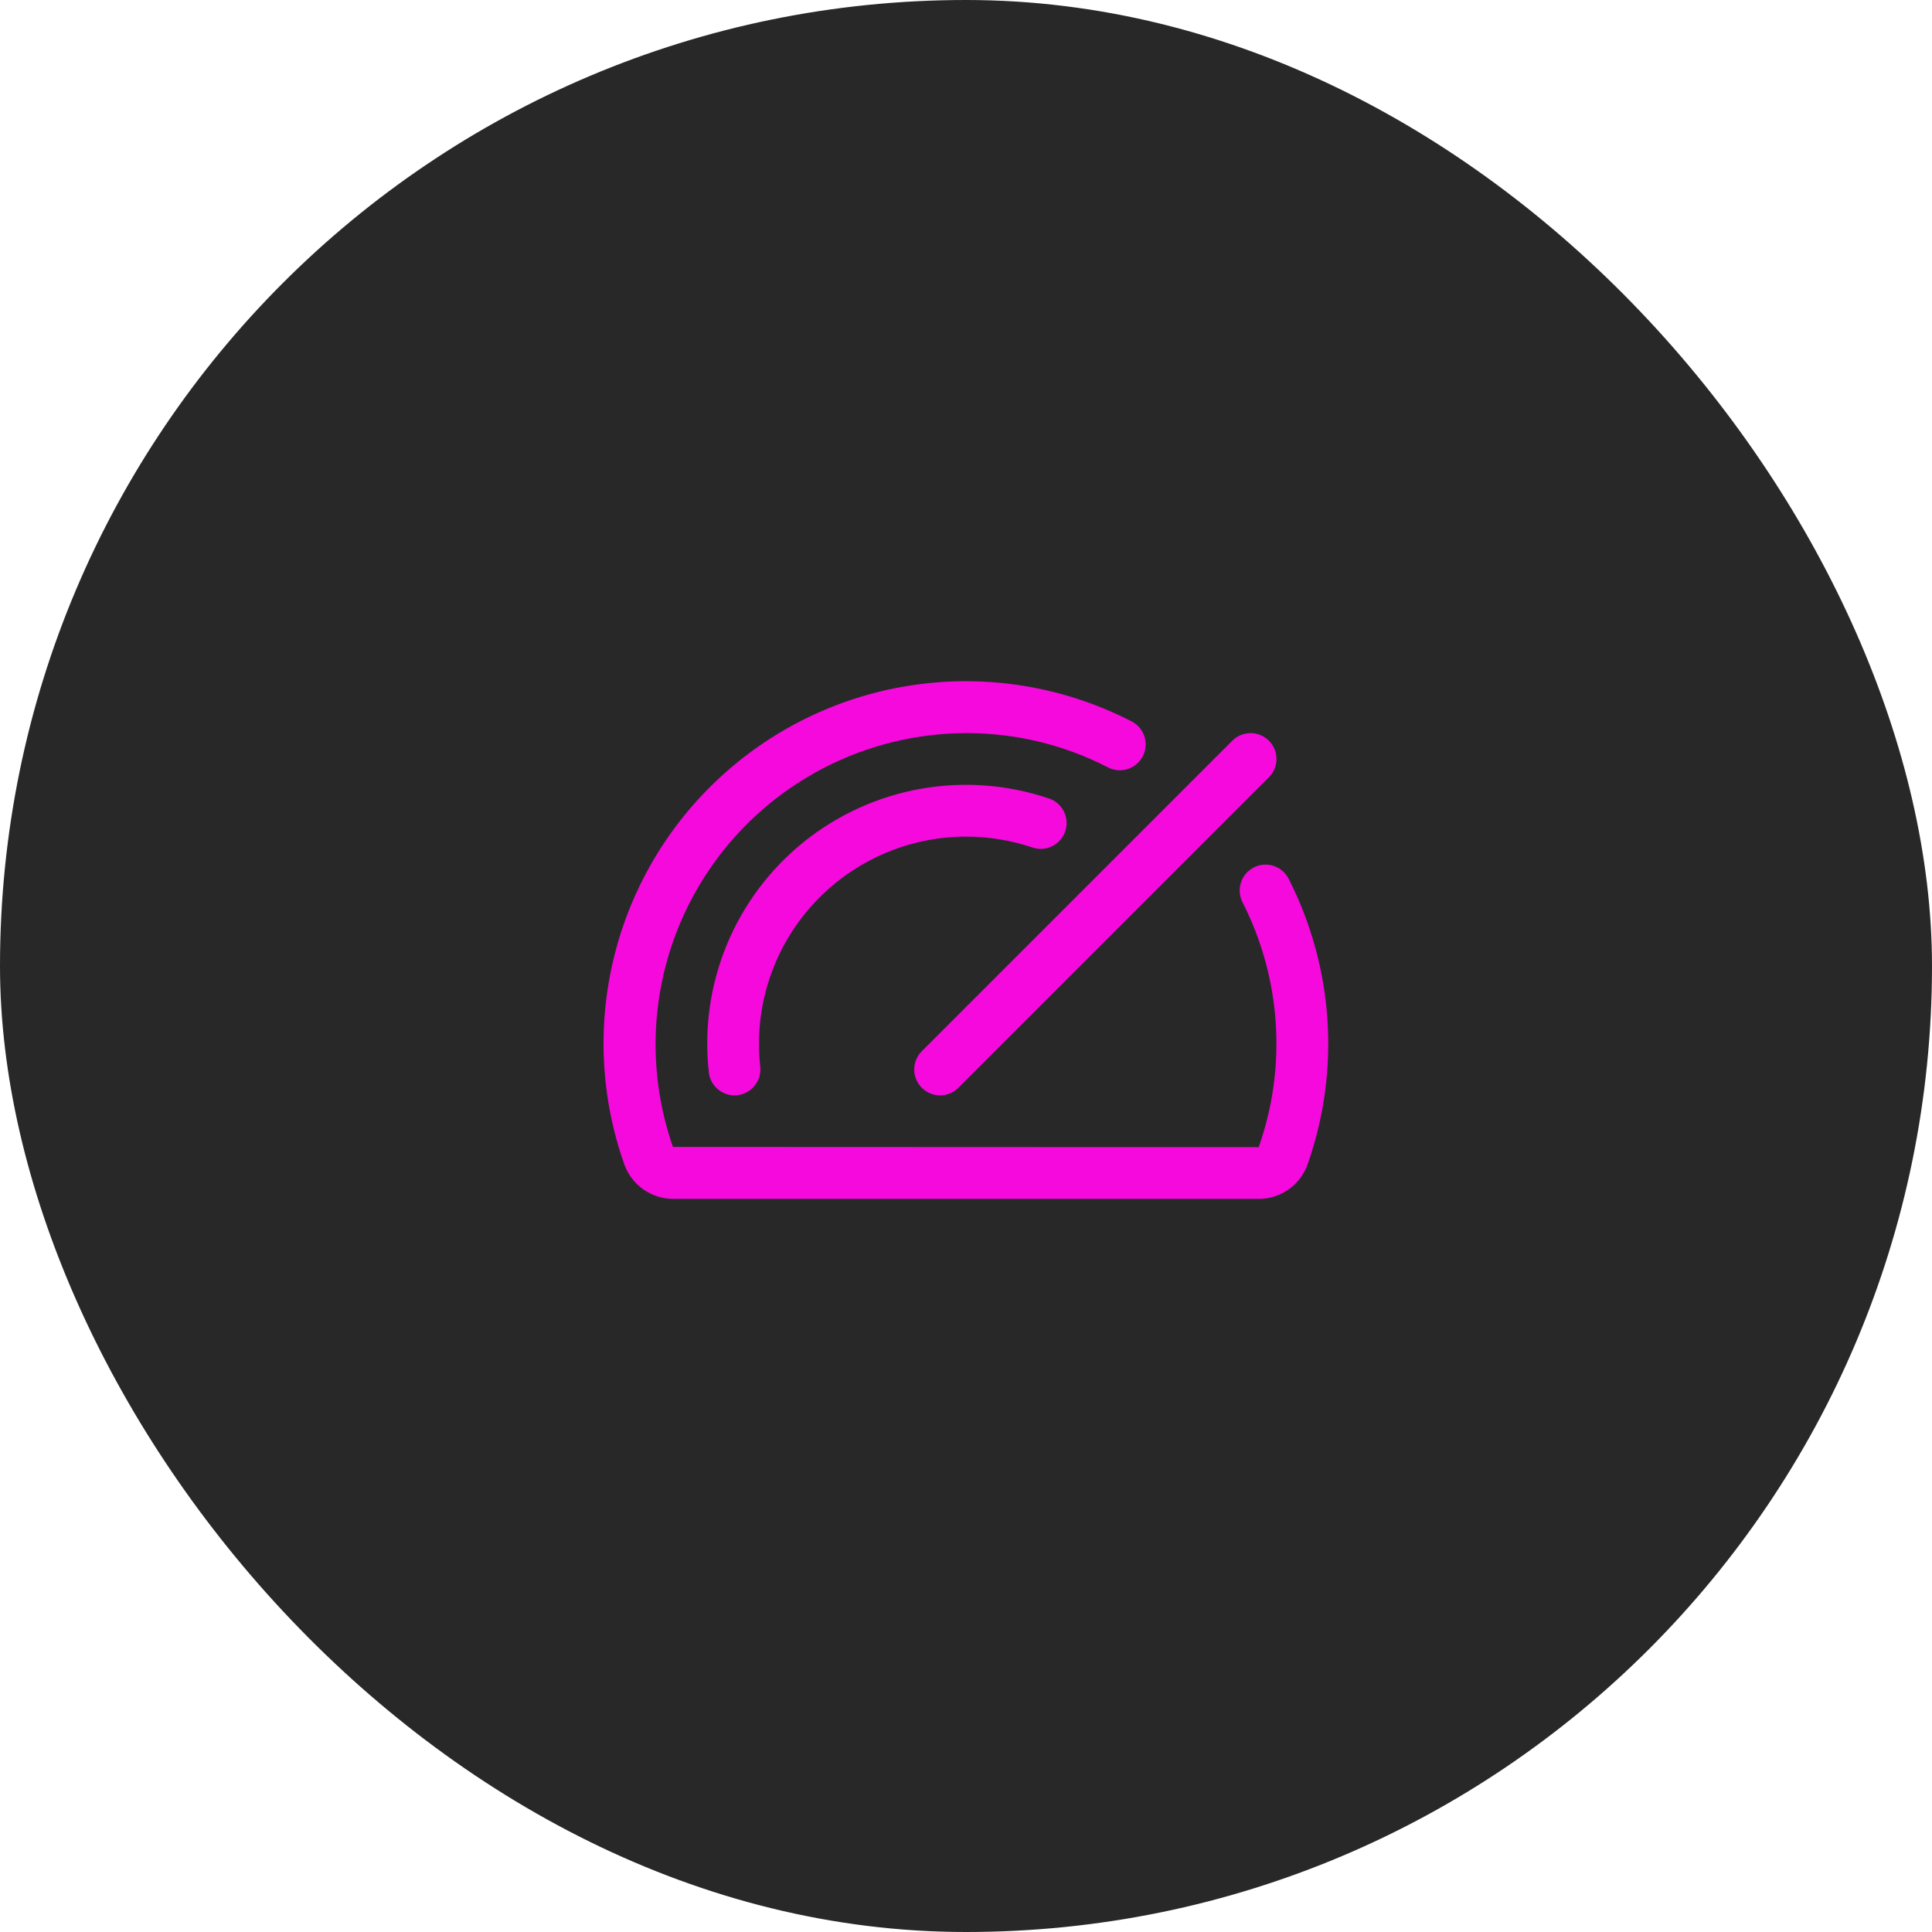
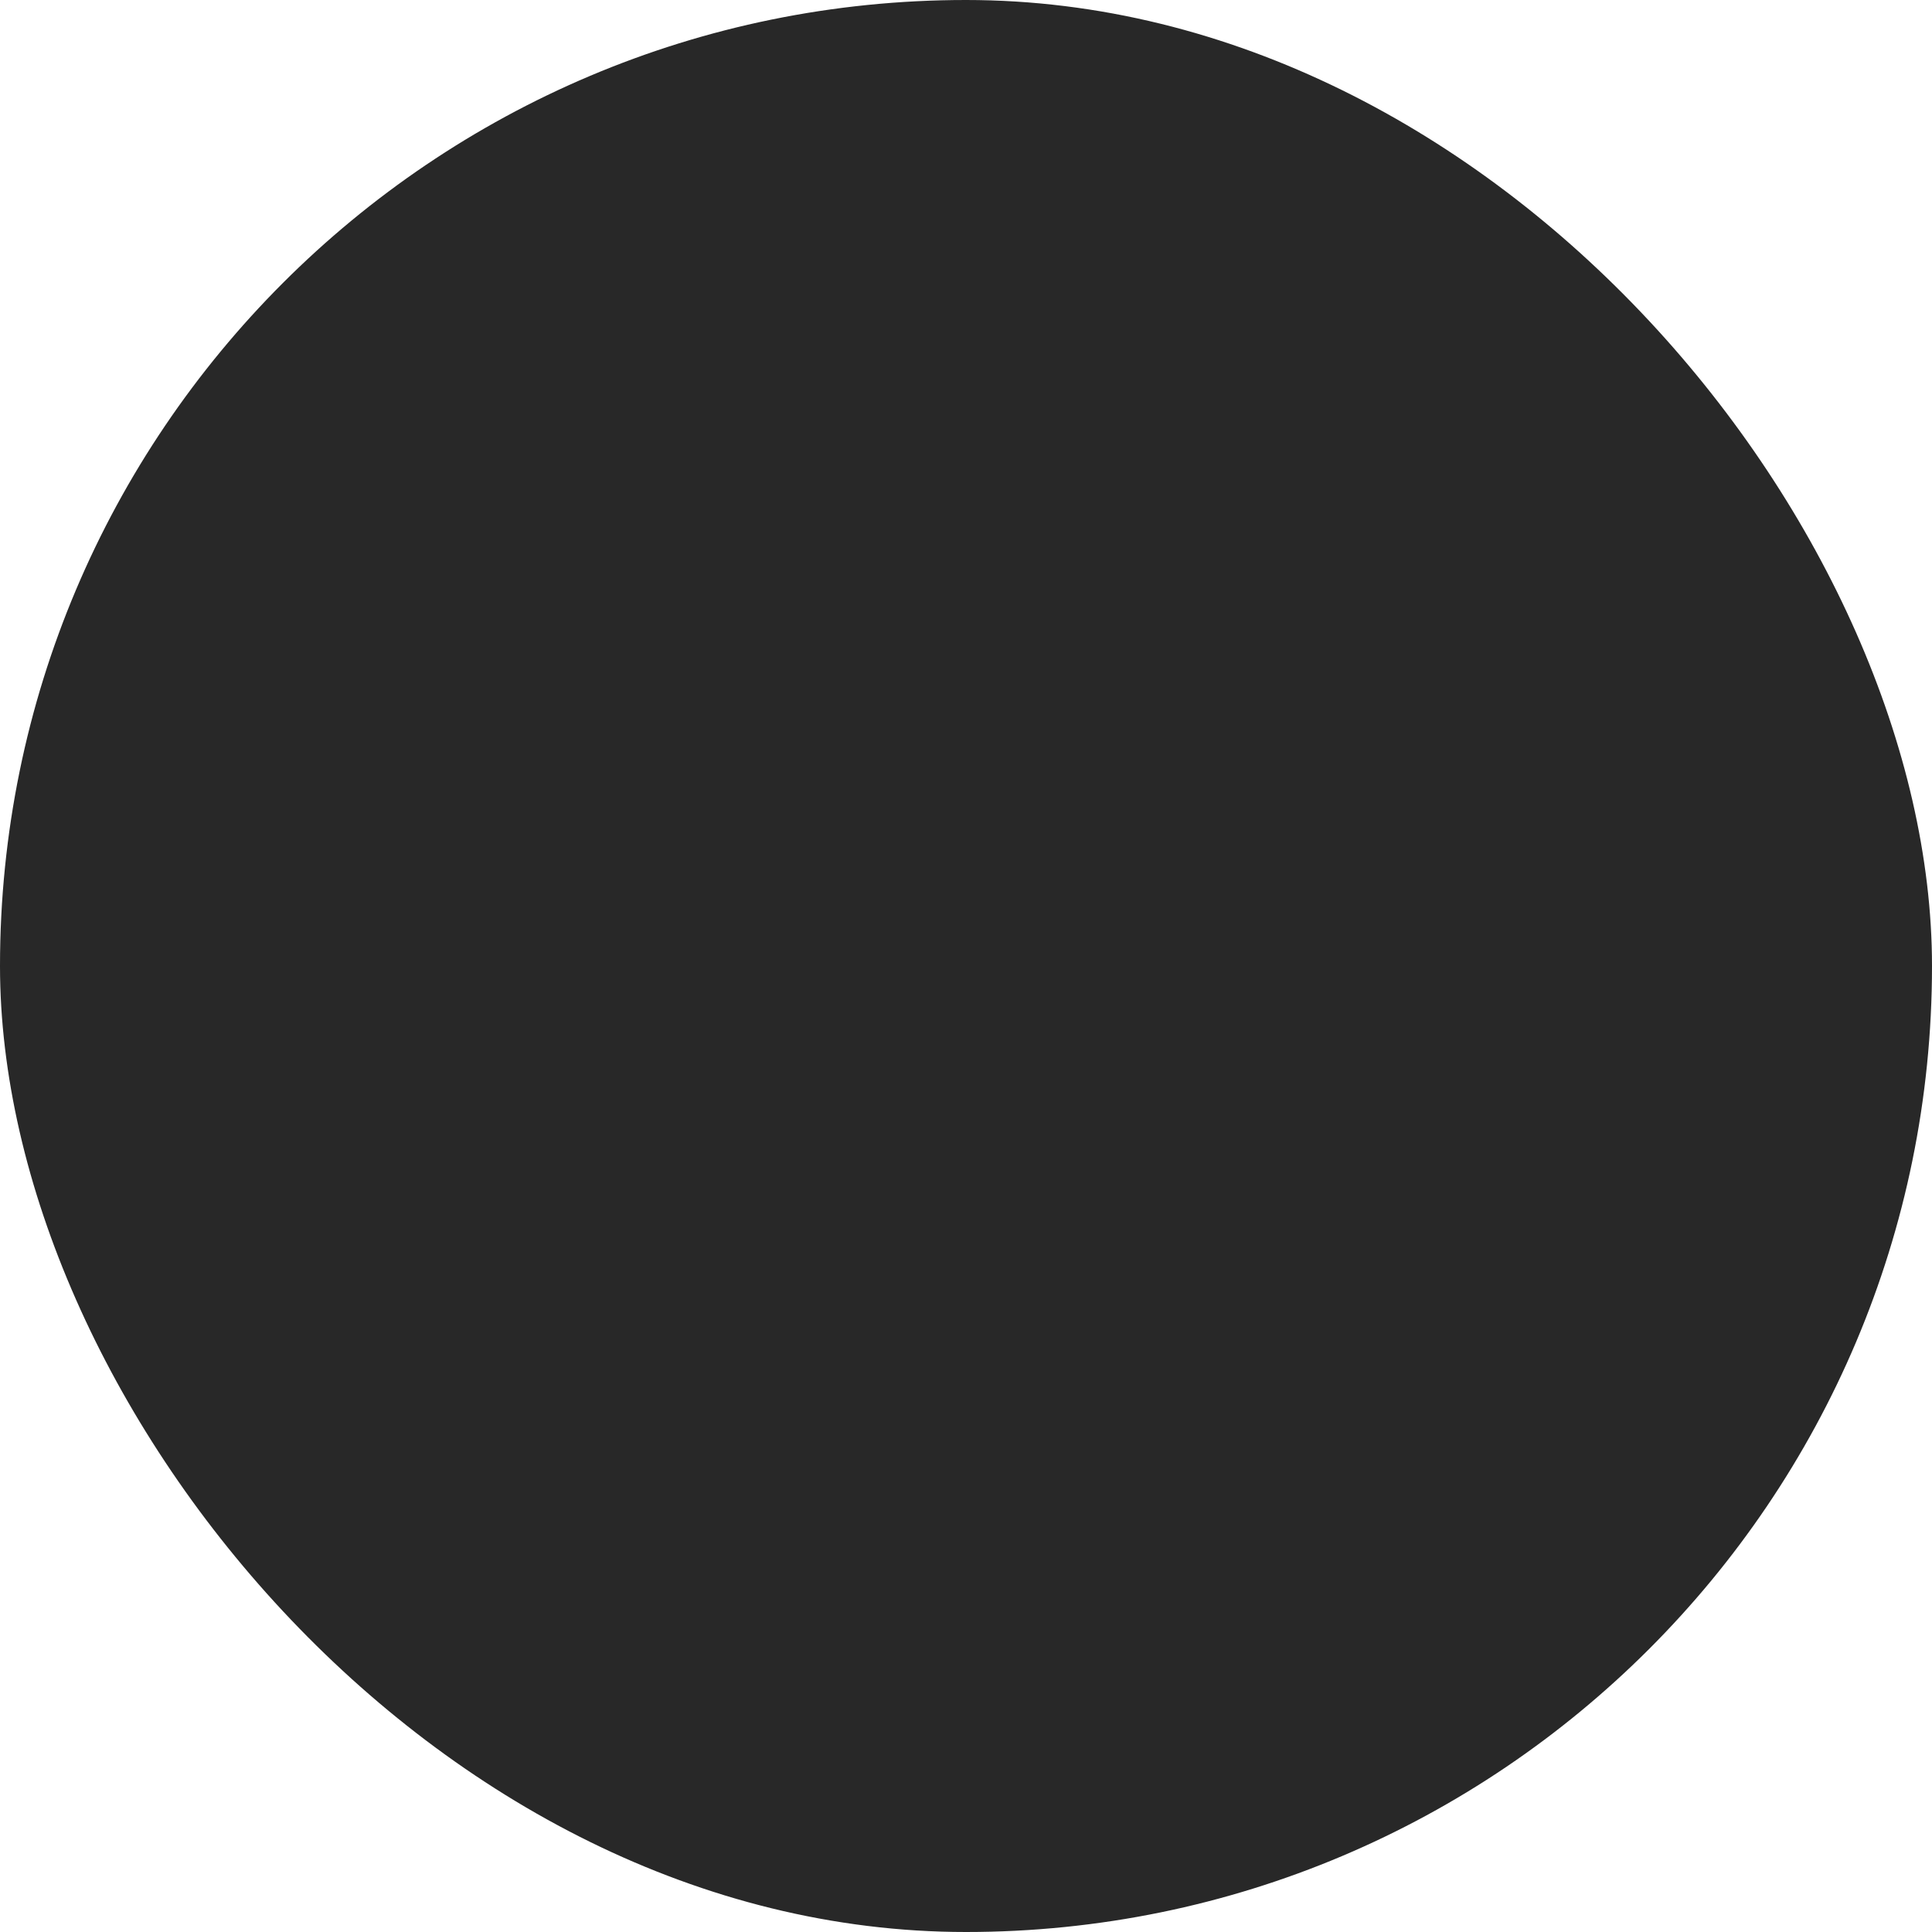
<svg xmlns="http://www.w3.org/2000/svg" width="56" height="56" viewBox="0 0 56 56" fill="none">
  <rect width="56" height="56" rx="28" fill="#282828" />
-   <path d="M26.719 30.469L35.719 21.469C35.789 21.4 35.871 21.344 35.962 21.307C36.054 21.269 36.151 21.25 36.25 21.25C36.348 21.25 36.446 21.269 36.537 21.307C36.628 21.344 36.711 21.4 36.78 21.469C36.85 21.539 36.905 21.622 36.943 21.713C36.981 21.804 37 21.901 37 22C37 22.098 36.981 22.196 36.943 22.287C36.905 22.378 36.85 22.461 36.78 22.53L27.78 31.53C27.711 31.6 27.628 31.655 27.537 31.693C27.446 31.731 27.348 31.75 27.25 31.75C27.151 31.75 27.054 31.731 26.962 31.693C26.872 31.655 26.789 31.6 26.719 31.53C26.649 31.461 26.594 31.378 26.556 31.287C26.519 31.196 26.499 31.098 26.499 31C26.499 30.901 26.519 30.804 26.556 30.713C26.594 30.622 26.649 30.539 26.719 30.469ZM28 24.25C28.651 24.249 29.298 24.355 29.916 24.562C30.01 24.595 30.109 24.61 30.208 24.604C30.308 24.599 30.405 24.573 30.494 24.53C30.584 24.486 30.664 24.425 30.73 24.351C30.795 24.276 30.846 24.189 30.877 24.095C30.909 24 30.922 23.901 30.915 23.802C30.907 23.702 30.881 23.606 30.836 23.517C30.791 23.428 30.729 23.349 30.653 23.285C30.578 23.22 30.49 23.171 30.395 23.141C29.2 22.738 27.922 22.643 26.681 22.865C25.439 23.086 24.273 23.618 23.291 24.409C22.31 25.201 21.543 26.227 21.063 27.394C20.583 28.56 20.405 29.829 20.546 31.082C20.566 31.266 20.653 31.435 20.79 31.558C20.928 31.681 21.106 31.75 21.29 31.75C21.317 31.75 21.345 31.75 21.373 31.745C21.571 31.723 21.752 31.624 21.876 31.468C22 31.313 22.058 31.115 22.036 30.917C22.012 30.696 22 30.473 22 30.25C22.001 28.659 22.634 27.134 23.759 26.009C24.884 24.884 26.409 24.252 28 24.25ZM37.35 25.469C37.305 25.381 37.244 25.303 37.169 25.239C37.093 25.175 37.007 25.127 36.913 25.097C36.819 25.067 36.72 25.055 36.622 25.063C36.524 25.071 36.428 25.098 36.341 25.143C36.253 25.188 36.175 25.25 36.111 25.325C36.047 25.4 35.999 25.487 35.969 25.581C35.939 25.675 35.927 25.773 35.935 25.872C35.943 25.97 35.97 26.065 36.015 26.153C36.57 27.243 36.898 28.434 36.978 29.654C37.059 30.874 36.891 32.098 36.484 33.251L19.506 33.244C19.032 31.886 18.89 30.435 19.091 29.011C19.292 27.587 19.831 26.232 20.662 25.058C21.493 23.884 22.592 22.927 23.869 22.264C25.145 21.602 26.562 21.254 28 21.25H28.082C29.479 21.259 30.854 21.596 32.097 22.234C32.184 22.283 32.281 22.313 32.381 22.323C32.481 22.334 32.582 22.324 32.678 22.294C32.773 22.265 32.863 22.217 32.94 22.152C33.017 22.088 33.08 22.009 33.126 21.919C33.171 21.83 33.199 21.733 33.206 21.633C33.214 21.533 33.201 21.432 33.169 21.337C33.137 21.242 33.086 21.154 33.019 21.079C32.953 21.004 32.871 20.943 32.781 20.9C30.911 19.942 28.796 19.567 26.71 19.824C24.625 20.081 22.664 20.958 21.082 22.342C19.5 23.725 18.37 25.551 17.837 27.584C17.304 29.617 17.394 31.763 18.094 33.744C18.198 34.038 18.389 34.292 18.643 34.472C18.897 34.652 19.2 34.749 19.512 34.75H36.487C36.798 34.75 37.101 34.654 37.355 34.474C37.609 34.294 37.801 34.039 37.903 33.746C38.377 32.4 38.571 30.973 38.476 29.55C38.381 28.127 37.998 26.738 37.35 25.468V25.469Z" fill="#F509DD" />
</svg>